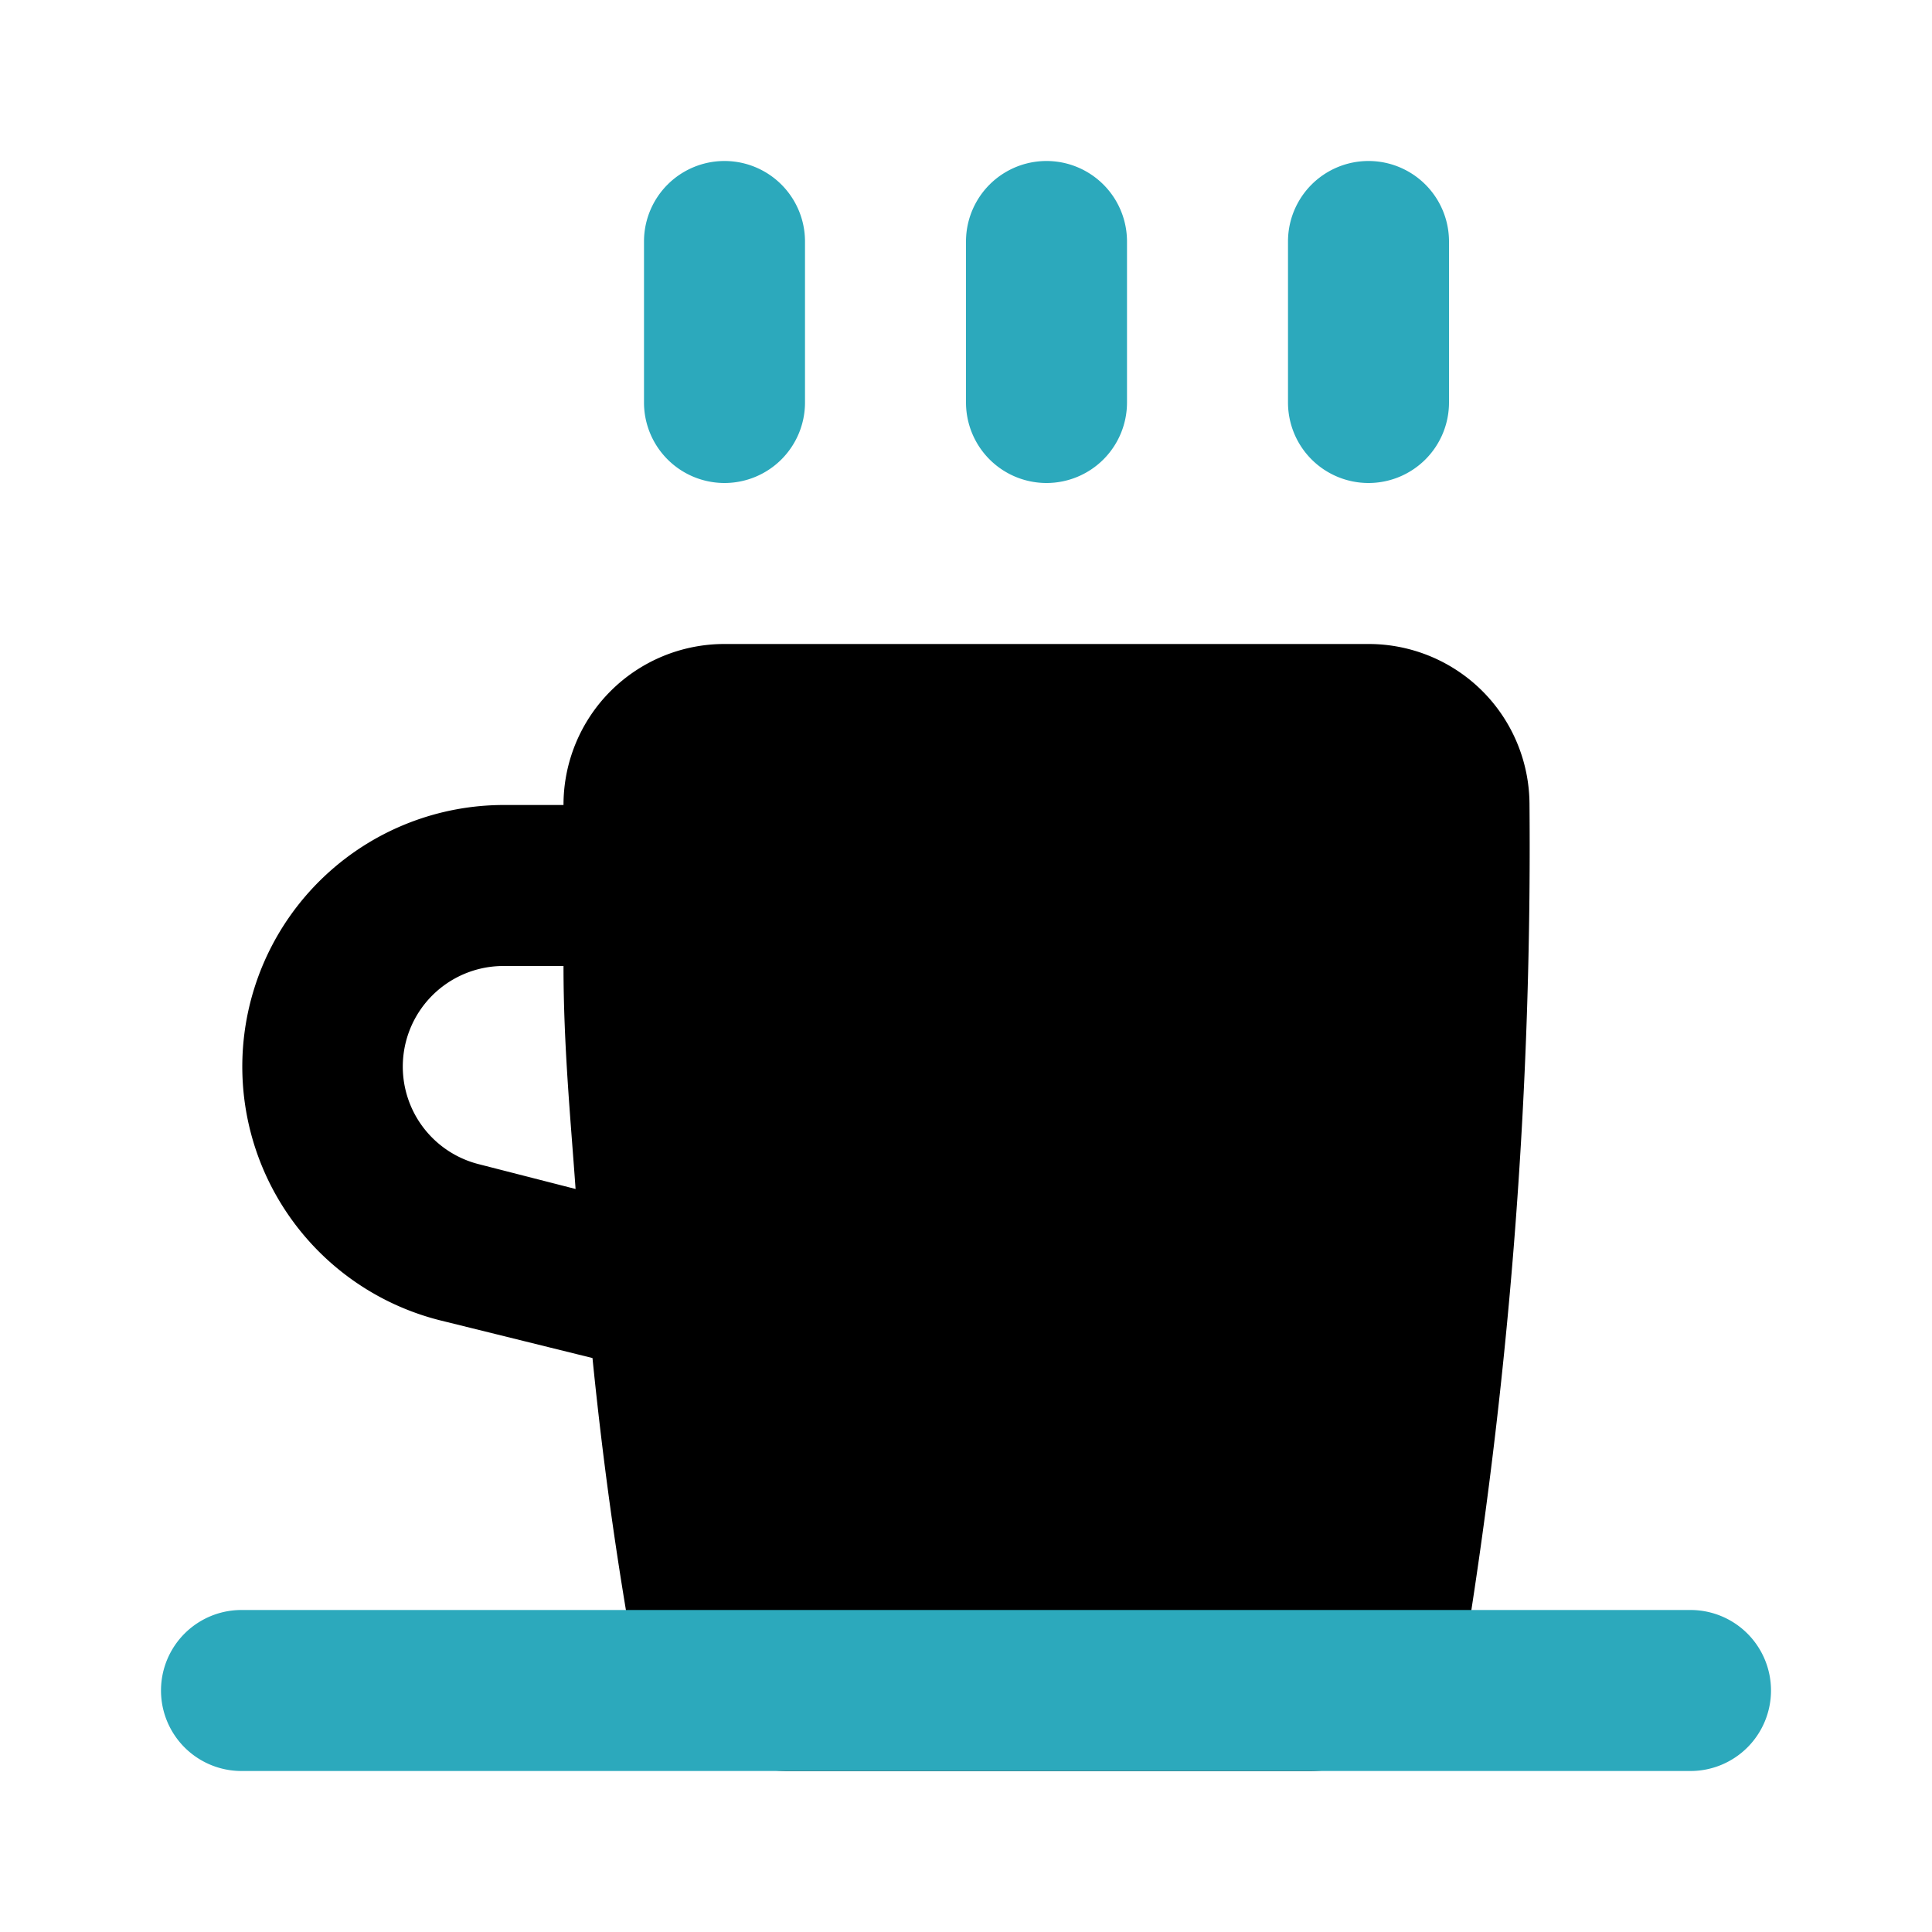
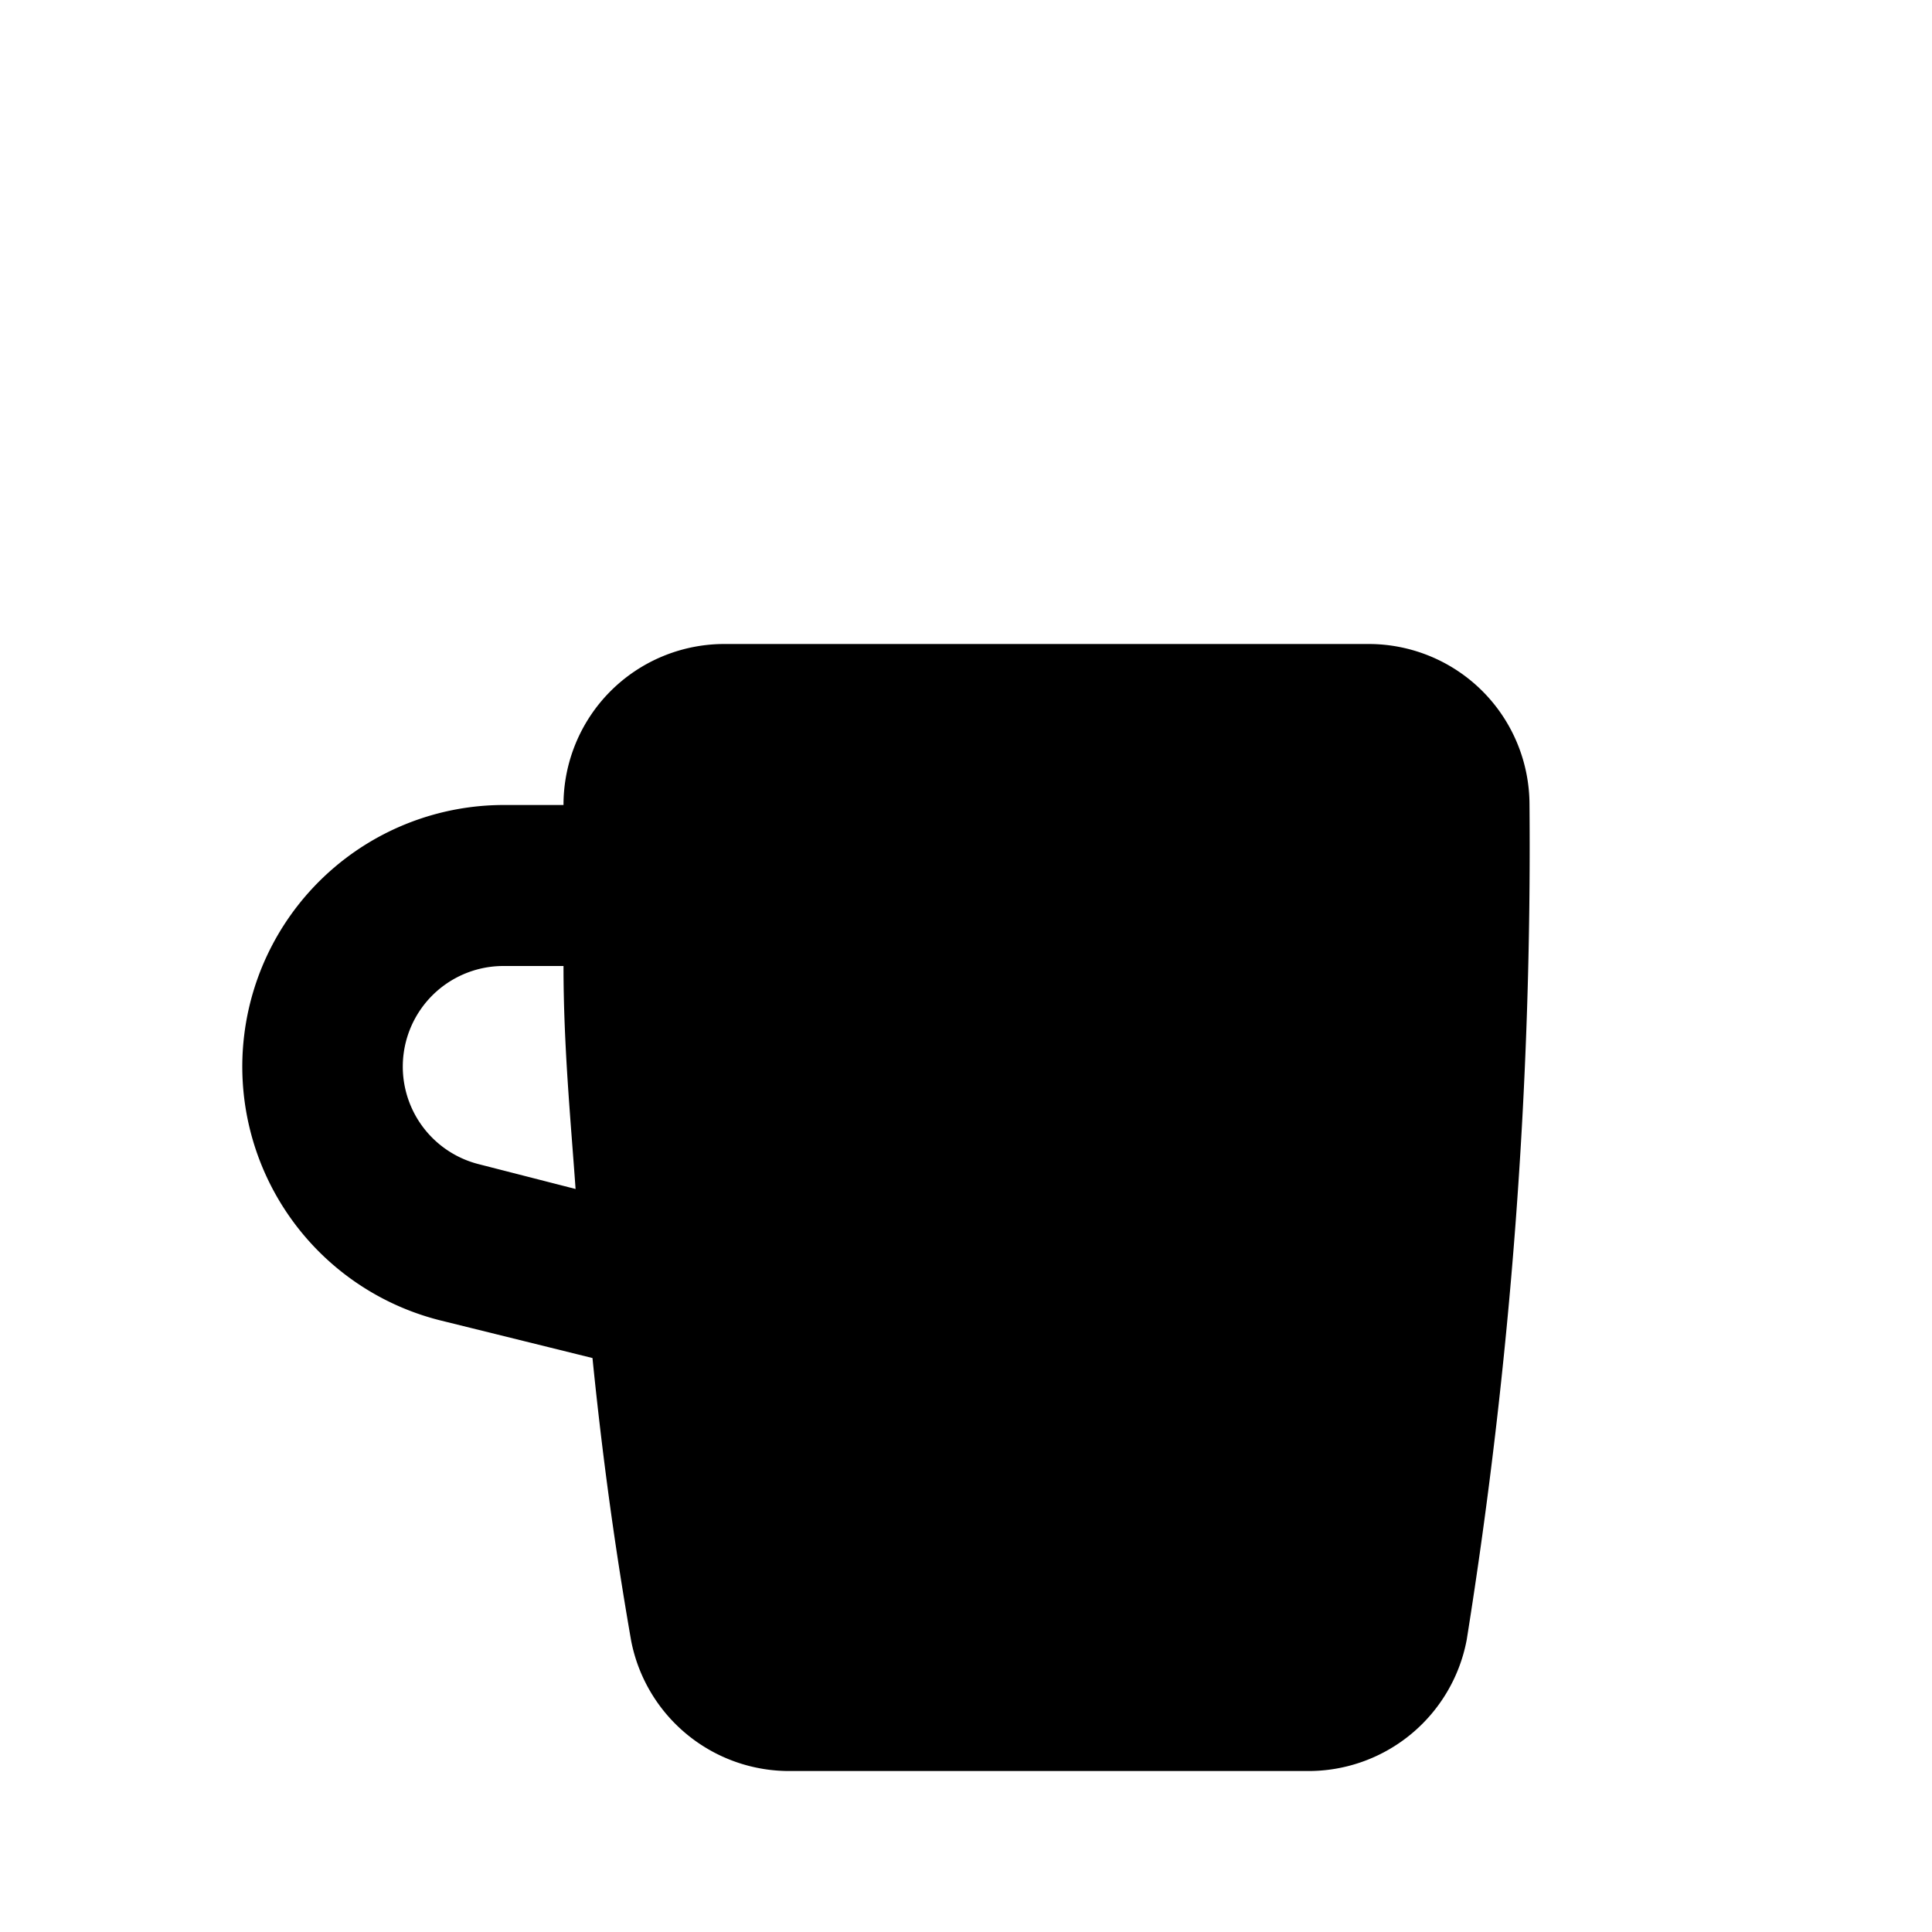
<svg xmlns="http://www.w3.org/2000/svg" fill="#000000" width="800px" height="800px" viewBox="0 0 24 24" id="coffee-3" data-name="Flat Color" class="icon flat-color">
  <path id="primary" d="M18.42,8.59A2,2,0,0,0,17,8H9a2,2,0,0,0-1.42.59A2,2,0,0,0,7,10H6.25a3.25,3.25,0,0,0-.79,6.4l1.9.47c.16,1.59.35,2.76.48,3.51a2,2,0,0,0,2,1.62h6.38a2,2,0,0,0,2-1.63A62.37,62.37,0,0,0,19,10,2,2,0,0,0,18.42,8.59ZM5.94,14.46A1.25,1.25,0,0,1,6.25,12H7c0,1,.09,1.92.15,2.77Z" style="fill: rgb(0, 0, 0);" />
-   <path id="secondary" d="M17,6a1,1,0,0,1-1-1V3a1,1,0,0,1,2,0V5A1,1,0,0,1,17,6ZM13,6a1,1,0,0,1-1-1V3a1,1,0,0,1,2,0V5A1,1,0,0,1,13,6ZM9,6A1,1,0,0,1,8,5V3a1,1,0,0,1,2,0V5A1,1,0,0,1,9,6ZM22,21a1,1,0,0,0-1-1H3a1,1,0,0,0,0,2H21A1,1,0,0,0,22,21Z" style="fill: rgb(44, 169, 188);" />
</svg>